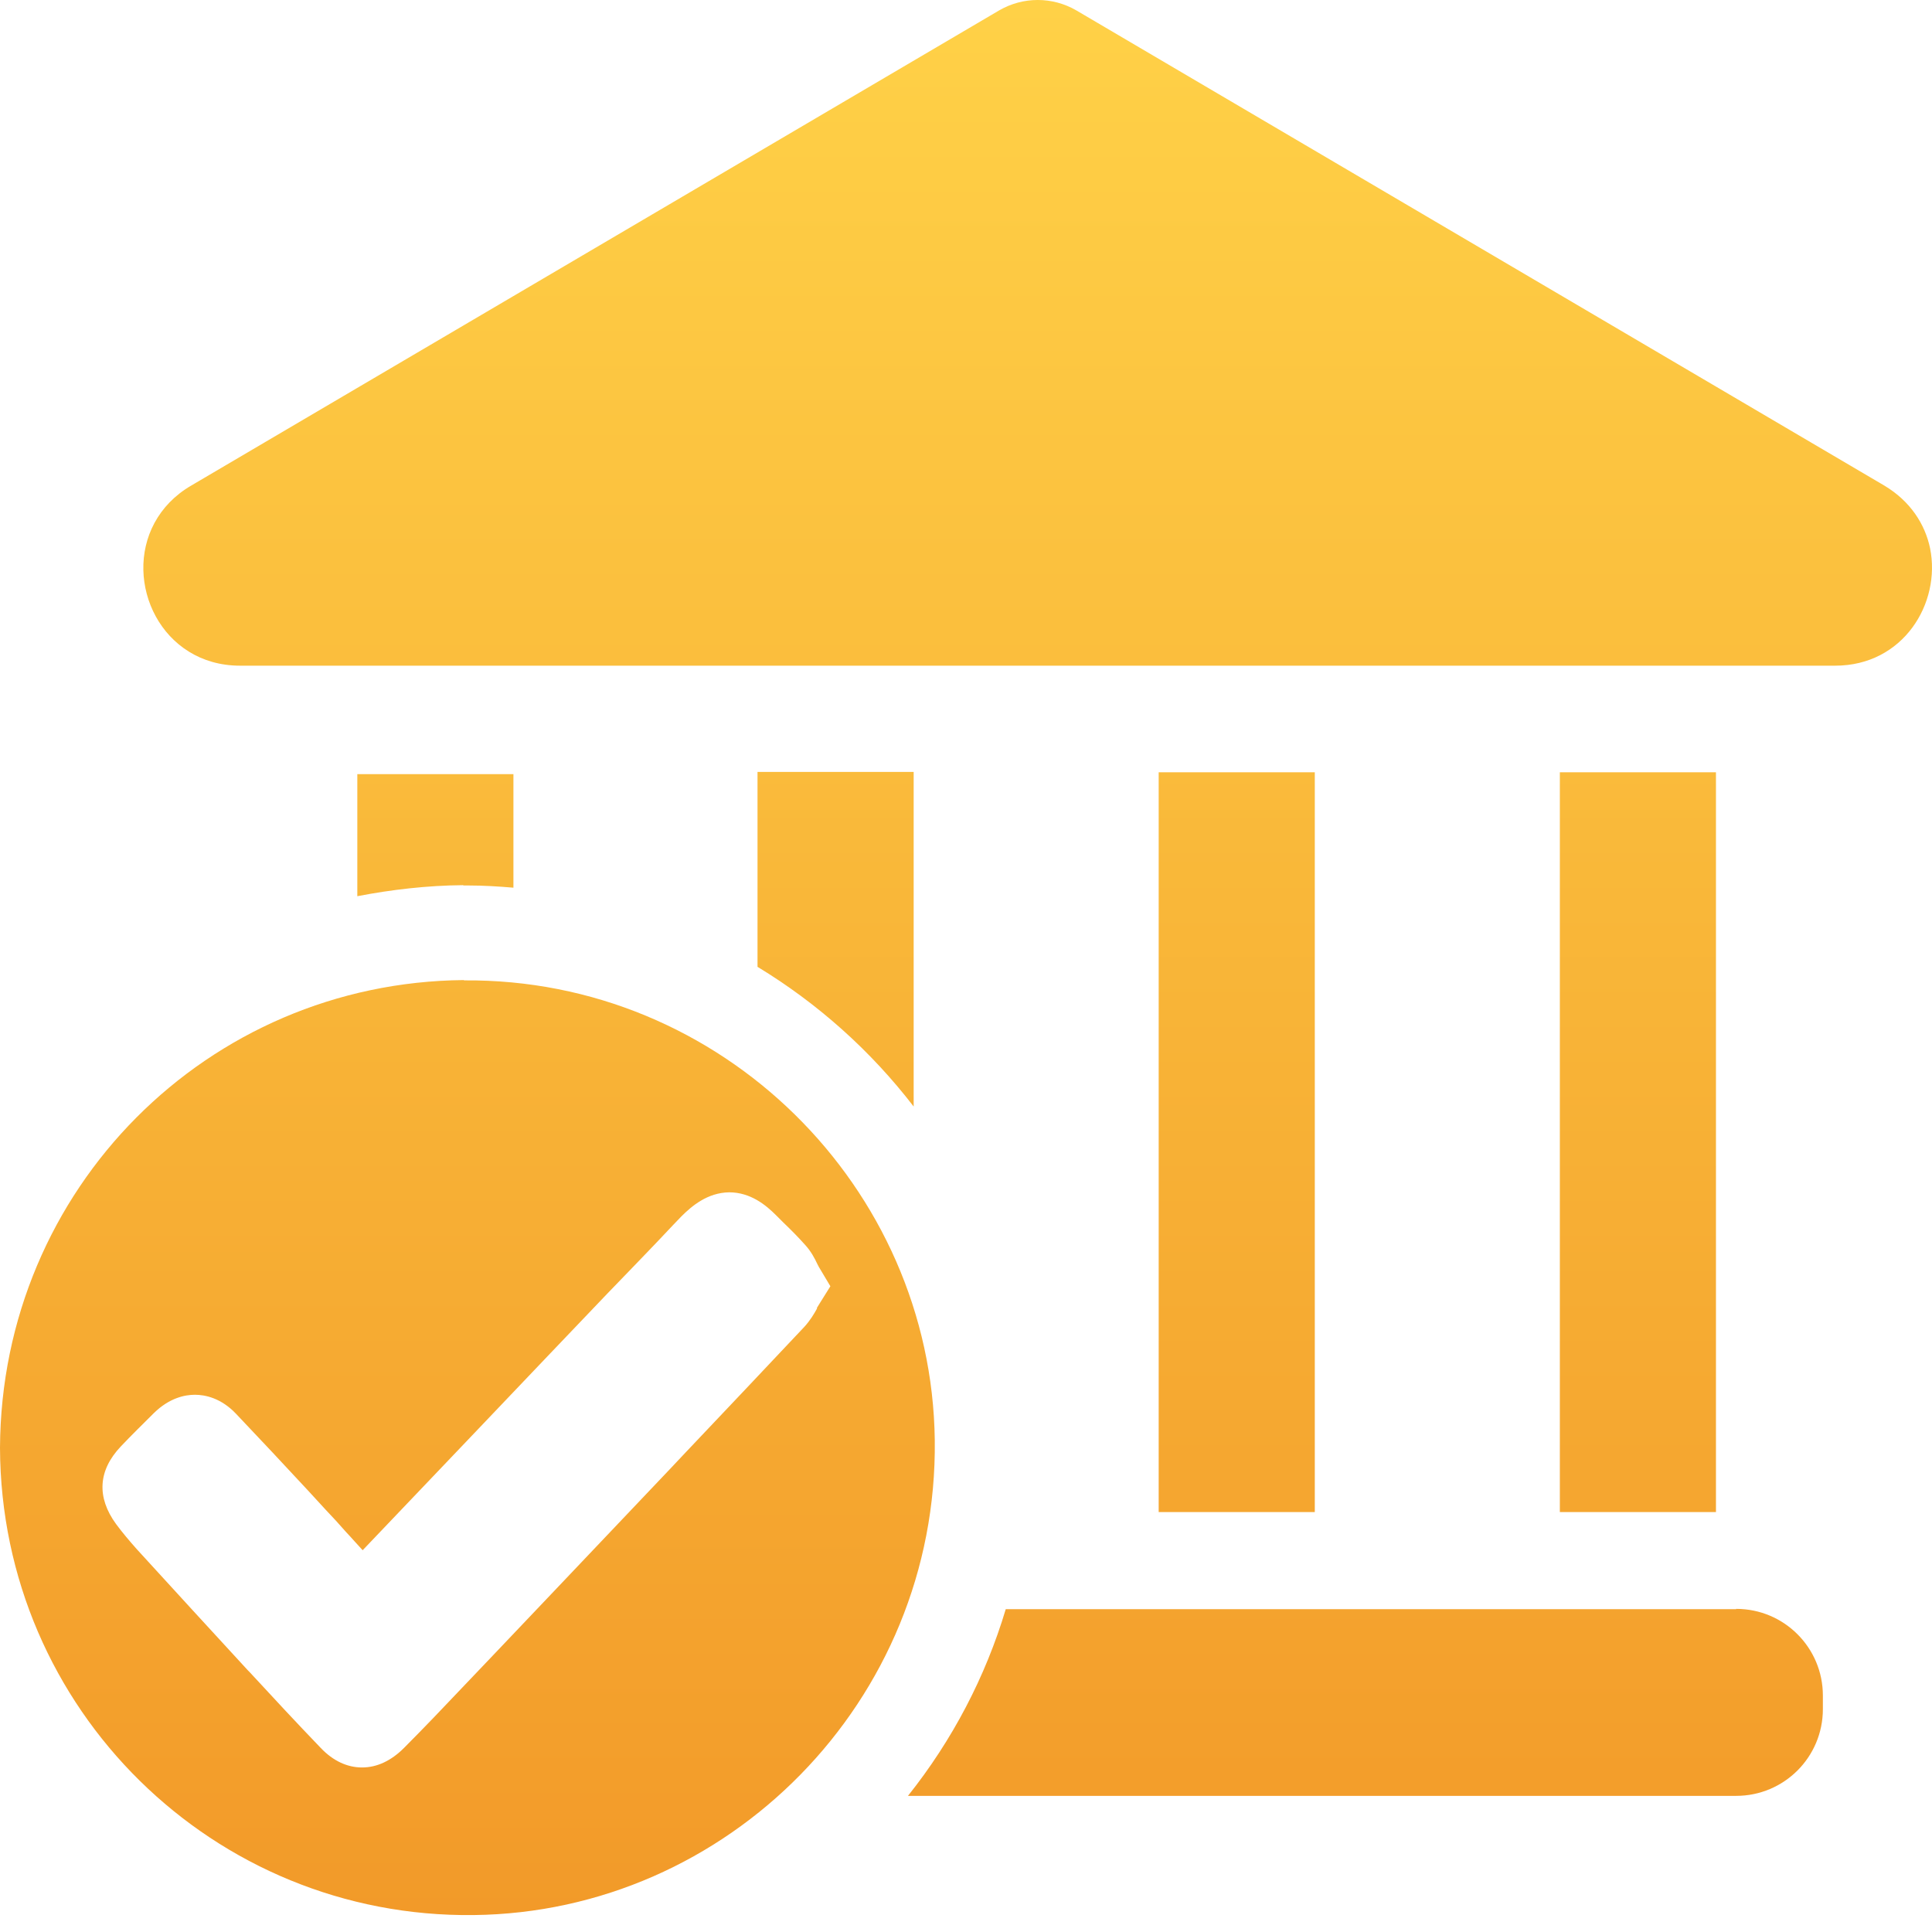
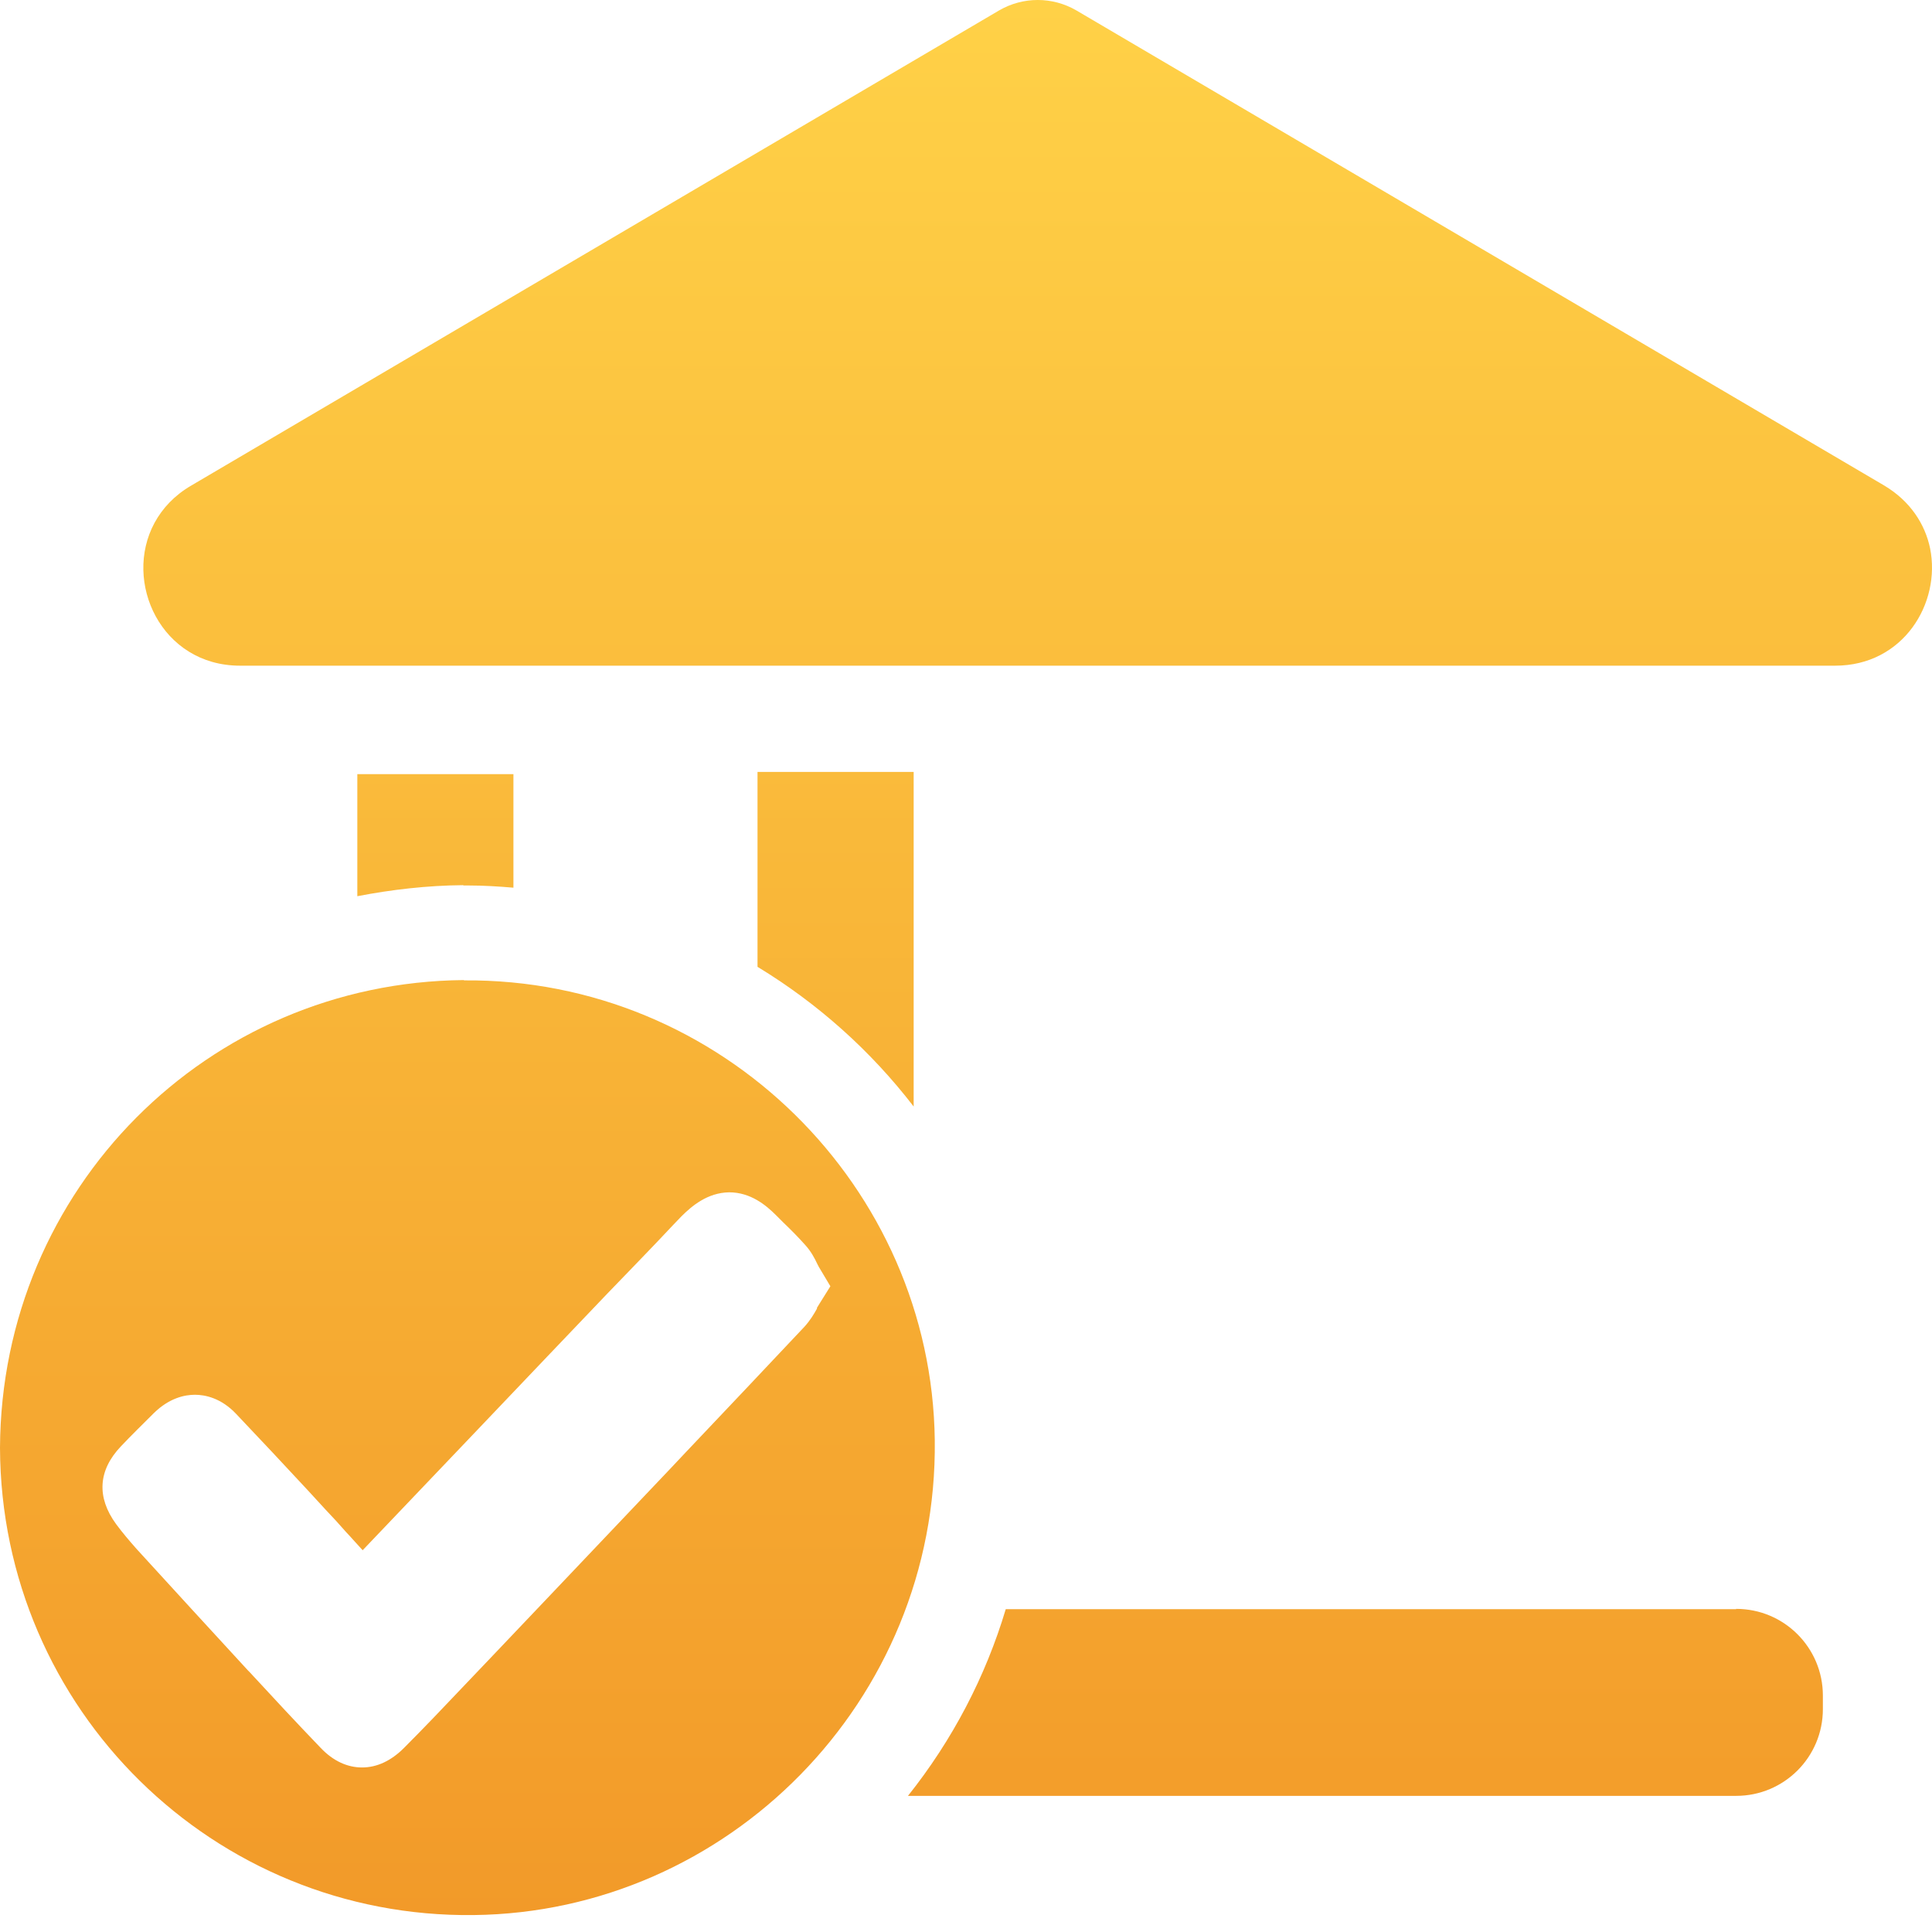
<svg xmlns="http://www.w3.org/2000/svg" width="56" height="56" viewBox="0 0 56 56" fill="none">
  <path d="M28.96 0.302L5.54 14.076C5.055 14.359 4.708 14.734 4.479 15.155C3.556 16.864 4.671 19.295 6.957 19.295H53.194C55.168 19.295 56.265 17.485 55.945 15.895C55.799 15.191 55.369 14.524 54.62 14.076L31.199 0.302C30.505 -0.101 29.654 -0.101 28.96 0.302Z" fill="url(#paint0_linear_5798_1881)" />
-   <path d="M38.11 22.385H33.585V43.828H38.11V22.385Z" fill="url(#paint1_linear_5798_1881)" />
-   <path d="M49.738 22.385H45.213V43.828H49.738V22.385Z" fill="url(#paint2_linear_5798_1881)" />
+   <path d="M49.738 22.385H45.213H49.738V22.385Z" fill="url(#paint2_linear_5798_1881)" />
  <path d="M13.447 28.408C6.015 28.472 0.037 34.459 0 41.963C0.027 49.559 6.207 55.601 13.73 55.509C21.089 55.427 27.186 49.312 27.095 41.744C27.003 34.404 20.915 28.353 13.447 28.417V28.408ZM23.685 37.923C23.594 38.088 23.484 38.271 23.32 38.453C22.168 39.678 21.016 40.894 19.864 42.109L19.407 42.594C17.131 44.989 14.855 47.393 12.569 49.787C12.286 50.08 12.003 50.372 11.71 50.665C11.335 51.04 10.924 51.231 10.494 51.231C10.065 51.231 9.653 51.04 9.297 50.665C8.593 49.934 7.898 49.184 7.231 48.462L7.185 48.416C6.106 47.246 5.037 46.076 3.967 44.906C3.748 44.66 3.547 44.422 3.364 44.175C2.797 43.398 2.843 42.621 3.501 41.927C3.812 41.598 4.141 41.278 4.461 40.958C4.909 40.519 5.357 40.428 5.649 40.428C5.942 40.428 6.408 40.519 6.847 40.985C7.542 41.717 8.236 42.457 8.922 43.197L9.443 43.764C9.644 43.974 9.836 44.184 10.028 44.404C10.193 44.577 10.348 44.76 10.512 44.934C11.628 43.764 12.752 42.585 13.867 41.415L15.869 39.313C16.445 38.709 17.012 38.115 17.588 37.512L18.383 36.689L18.804 36.251C19.124 35.922 19.434 35.583 19.754 35.254C20.047 34.962 20.504 34.569 21.135 34.56C21.756 34.56 22.204 34.934 22.488 35.218L22.698 35.428C22.917 35.638 23.137 35.858 23.347 36.095C23.512 36.278 23.612 36.47 23.694 36.644C23.722 36.699 23.749 36.753 23.786 36.808L24.069 37.283L23.777 37.75C23.74 37.804 23.713 37.859 23.676 37.914L23.685 37.923Z" fill="url(#paint3_linear_5798_1881)" />
  <path d="M50.323 46.643H29.152C28.567 48.599 27.607 50.436 26.318 52.054H50.323C51.713 52.054 52.837 50.93 52.837 49.54V49.147C52.837 47.758 51.713 46.634 50.323 46.634V46.643Z" fill="url(#paint4_linear_5798_1881)" />
  <path d="M26.483 32.083V22.375H21.957V28.024C23.703 29.084 25.239 30.456 26.483 32.073V32.083Z" fill="url(#paint5_linear_5798_1881)" />
  <path d="M13.429 25.666H13.566C14.014 25.666 14.443 25.693 14.882 25.73V22.439H10.357V25.977C11.354 25.785 12.377 25.666 13.429 25.657V25.666Z" fill="url(#paint6_linear_5798_1881)" />
  <defs>
    <linearGradient id="paint0_linear_5798_1881" x1="28" y1="0" x2="28" y2="55.51" gradientUnits="userSpaceOnUse">
      <stop stop-color="#FFD147" />
      <stop offset="1" stop-color="#F29A29" />
    </linearGradient>
    <linearGradient id="paint1_linear_5798_1881" x1="28" y1="0" x2="28" y2="55.51" gradientUnits="userSpaceOnUse">
      <stop stop-color="#FFD147" />
      <stop offset="1" stop-color="#F29A29" />
    </linearGradient>
    <linearGradient id="paint2_linear_5798_1881" x1="28" y1="0" x2="28" y2="55.51" gradientUnits="userSpaceOnUse">
      <stop stop-color="#FFD147" />
      <stop offset="1" stop-color="#F29A29" />
    </linearGradient>
    <linearGradient id="paint3_linear_5798_1881" x1="28" y1="0" x2="28" y2="55.51" gradientUnits="userSpaceOnUse">
      <stop stop-color="#FFD147" />
      <stop offset="1" stop-color="#F29A29" />
    </linearGradient>
    <linearGradient id="paint4_linear_5798_1881" x1="28" y1="0" x2="28" y2="55.51" gradientUnits="userSpaceOnUse">
      <stop stop-color="#FFD147" />
      <stop offset="1" stop-color="#F29A29" />
    </linearGradient>
    <linearGradient id="paint5_linear_5798_1881" x1="28" y1="0" x2="28" y2="55.51" gradientUnits="userSpaceOnUse">
      <stop stop-color="#FFD147" />
      <stop offset="1" stop-color="#F29A29" />
    </linearGradient>
    <linearGradient id="paint6_linear_5798_1881" x1="28" y1="0" x2="28" y2="55.51" gradientUnits="userSpaceOnUse">
      <stop stop-color="#FFD147" />
      <stop offset="1" stop-color="#F29A29" />
    </linearGradient>
  </defs>
</svg>